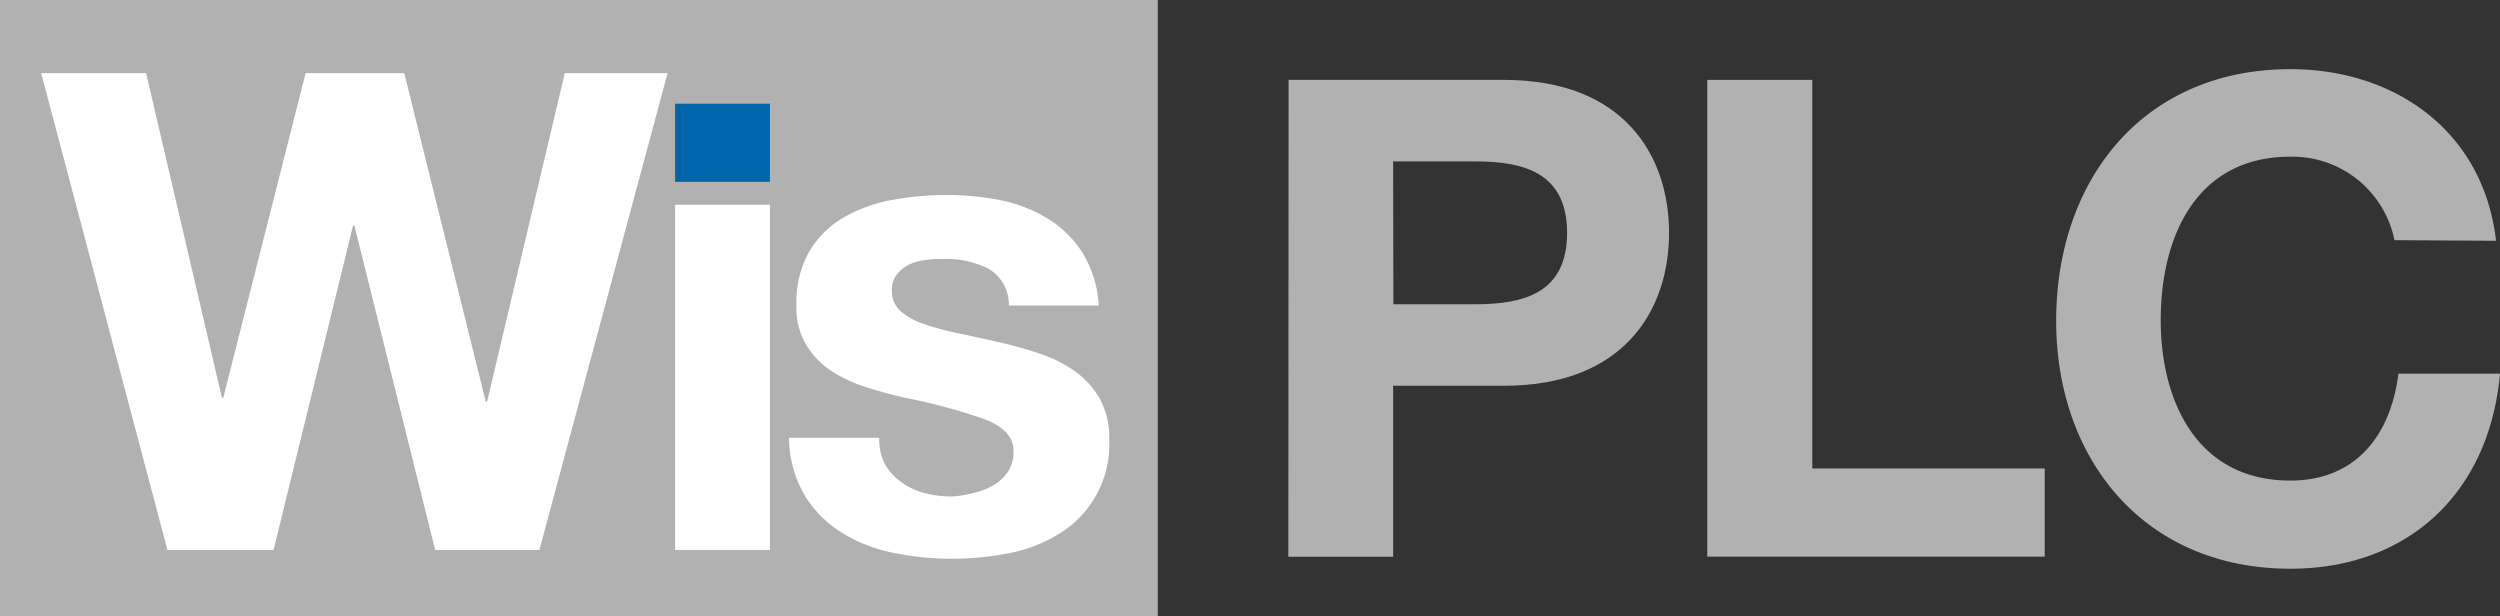
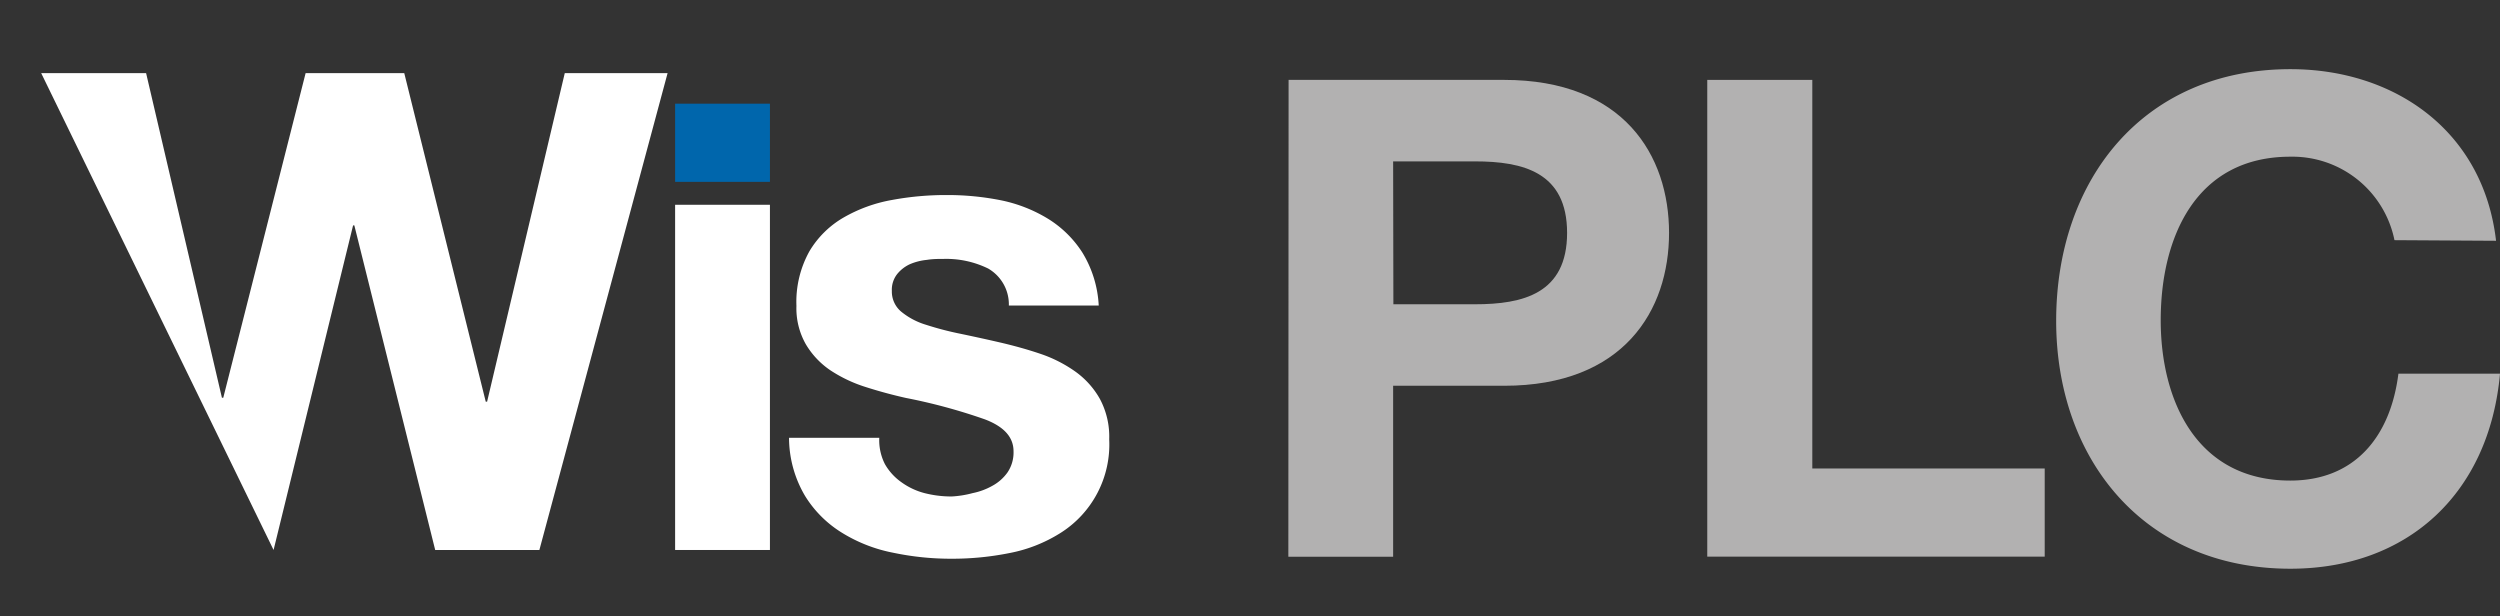
<svg xmlns="http://www.w3.org/2000/svg" viewBox="0 0 202.78 50">
  <rect x="0" y="0" width="202.78" height="50" fill="#333333" stroke="none" />
  <defs>
    <style>.cls-1{fill:#b2b1b1;}.cls-2{fill:#fff;}.cls-3{fill:#0066ac;}</style>
  </defs>
  <title>Asset 3</title>
  <g id="Layer_2" data-name="Layer 2">
    <g id="Layer_1-2" data-name="Layer 1">
-       <rect class="cls-1" width="93.91" height="50" />
-       <path class="cls-2" d="M35.3,44.61,28.74,18.28h-.1L22.19,44.61H13.58L3.34,5.93h8.51L18,32.26h.11L24.79,5.93h8l6.61,26.65h.11L45.81,5.93h8.34L43.75,44.61Z" />
+       <path class="cls-2" d="M35.3,44.61,28.74,18.28h-.1L22.19,44.61L3.34,5.93h8.51L18,32.26h.11L24.79,5.93h8l6.61,26.65h.11L45.81,5.93h8.34L43.75,44.61Z" />
      <rect class="cls-3" x="54.76" y="8.41" width="7.69" height="6.34" />
      <rect class="cls-2" x="54.76" y="16.61" width="7.69" height="28" />
      <path class="cls-2" d="M71.78,37.65a4.55,4.55,0,0,0,1.33,1.46A5.6,5.6,0,0,0,75,40a8.76,8.76,0,0,0,2.19.27A8.06,8.06,0,0,0,78.88,40a5.42,5.42,0,0,0,1.62-.6,3.61,3.61,0,0,0,1.22-1.08,2.88,2.88,0,0,0,.49-1.71c0-1.15-.77-2-2.31-2.59a45.65,45.65,0,0,0-6.41-1.74c-1.12-.25-2.22-.55-3.28-.89a11.38,11.38,0,0,1-2.85-1.35,6.64,6.64,0,0,1-2-2.12,5.9,5.9,0,0,1-.76-3.11,8.43,8.43,0,0,1,1.06-4.44,7.71,7.71,0,0,1,2.79-2.74,12.07,12.07,0,0,1,3.9-1.41,24,24,0,0,1,4.44-.4,22.16,22.16,0,0,1,4.42.43A11.85,11.85,0,0,1,85,17.74a8.79,8.79,0,0,1,2.79,2.74,9.1,9.1,0,0,1,1.33,4.3H81.83a3.36,3.36,0,0,0-1.68-3A7.75,7.75,0,0,0,76.57,21c-.43,0-.9,0-1.4.08a4.65,4.65,0,0,0-1.39.36,2.89,2.89,0,0,0-1,.78,2.06,2.06,0,0,0-.44,1.38,2.12,2.12,0,0,0,.76,1.68,5.8,5.8,0,0,0,2,1.06,25.34,25.34,0,0,0,2.79.73c1.05.22,2.11.45,3.19.7s2.22.56,3.28.92a10.89,10.89,0,0,1,2.85,1.44,6.87,6.87,0,0,1,2,2.22,6.47,6.47,0,0,1,.76,3.28,8.48,8.48,0,0,1-4,7.63,11.94,11.94,0,0,1-4.09,1.6,23.61,23.61,0,0,1-4.69.46,22.82,22.82,0,0,1-4.76-.49,12.35,12.35,0,0,1-4.14-1.62,9.12,9.12,0,0,1-3-3A9.31,9.31,0,0,1,64,35.51h7.32A4.26,4.26,0,0,0,71.78,37.65Z" />
      <path class="cls-1" d="M104.52,6.48H122c9.7,0,13.38,6.12,13.38,12.41s-3.68,12.4-13.38,12.4H113V45.16h-8.5Zm8.5,18.2h6.61c3.9,0,7.48-.86,7.48-5.79s-3.58-5.8-7.48-5.8H113Z" />
      <path class="cls-1" d="M138.48,6.48H147V38h18.85v7.15H138.48Z" />
      <path class="cls-1" d="M194.22,19.48a8.45,8.45,0,0,0-8.45-6.77c-7.64,0-10.51,6.5-10.51,13.27,0,6.45,2.87,13,10.51,13,5.2,0,8.12-3.52,8.77-8.67h8.24c-.87,9.7-7.48,15.82-17,15.82-11.92,0-19-8.94-19-20.1,0-11.48,7.09-20.42,19-20.42,8.45,0,15.65,5,16.68,13.92Z" />
    </g>
  </g>
</svg>